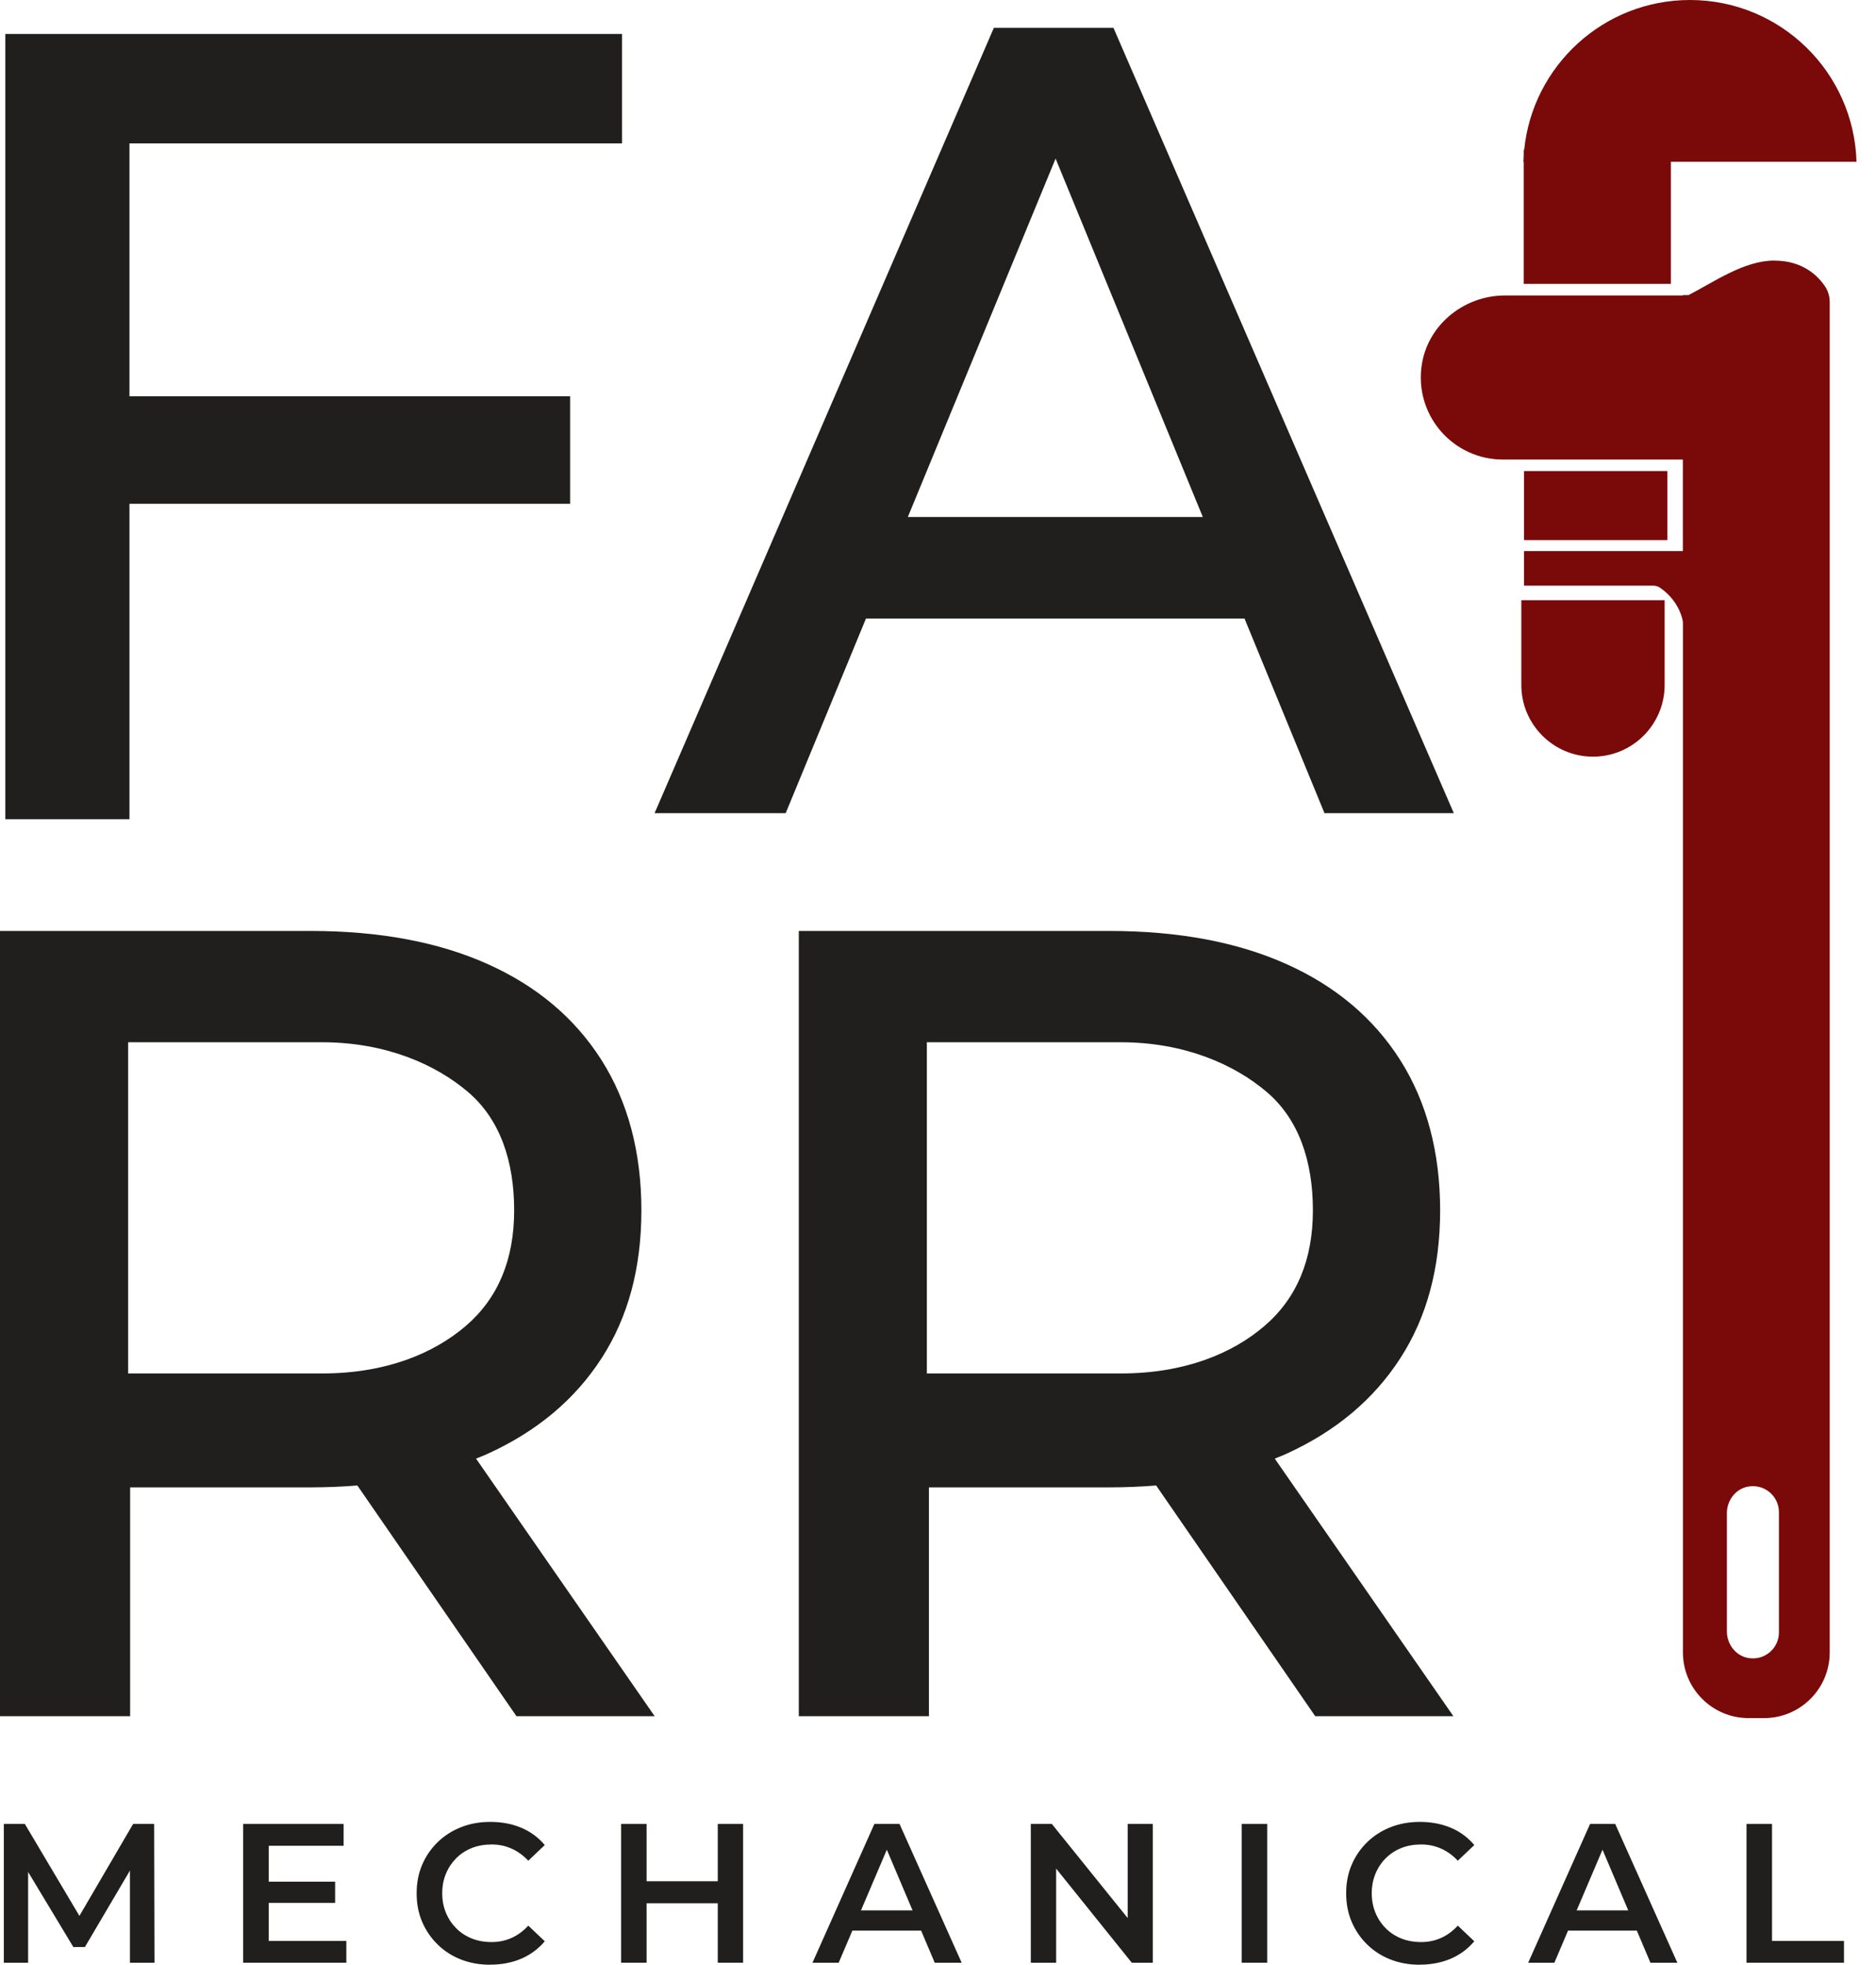
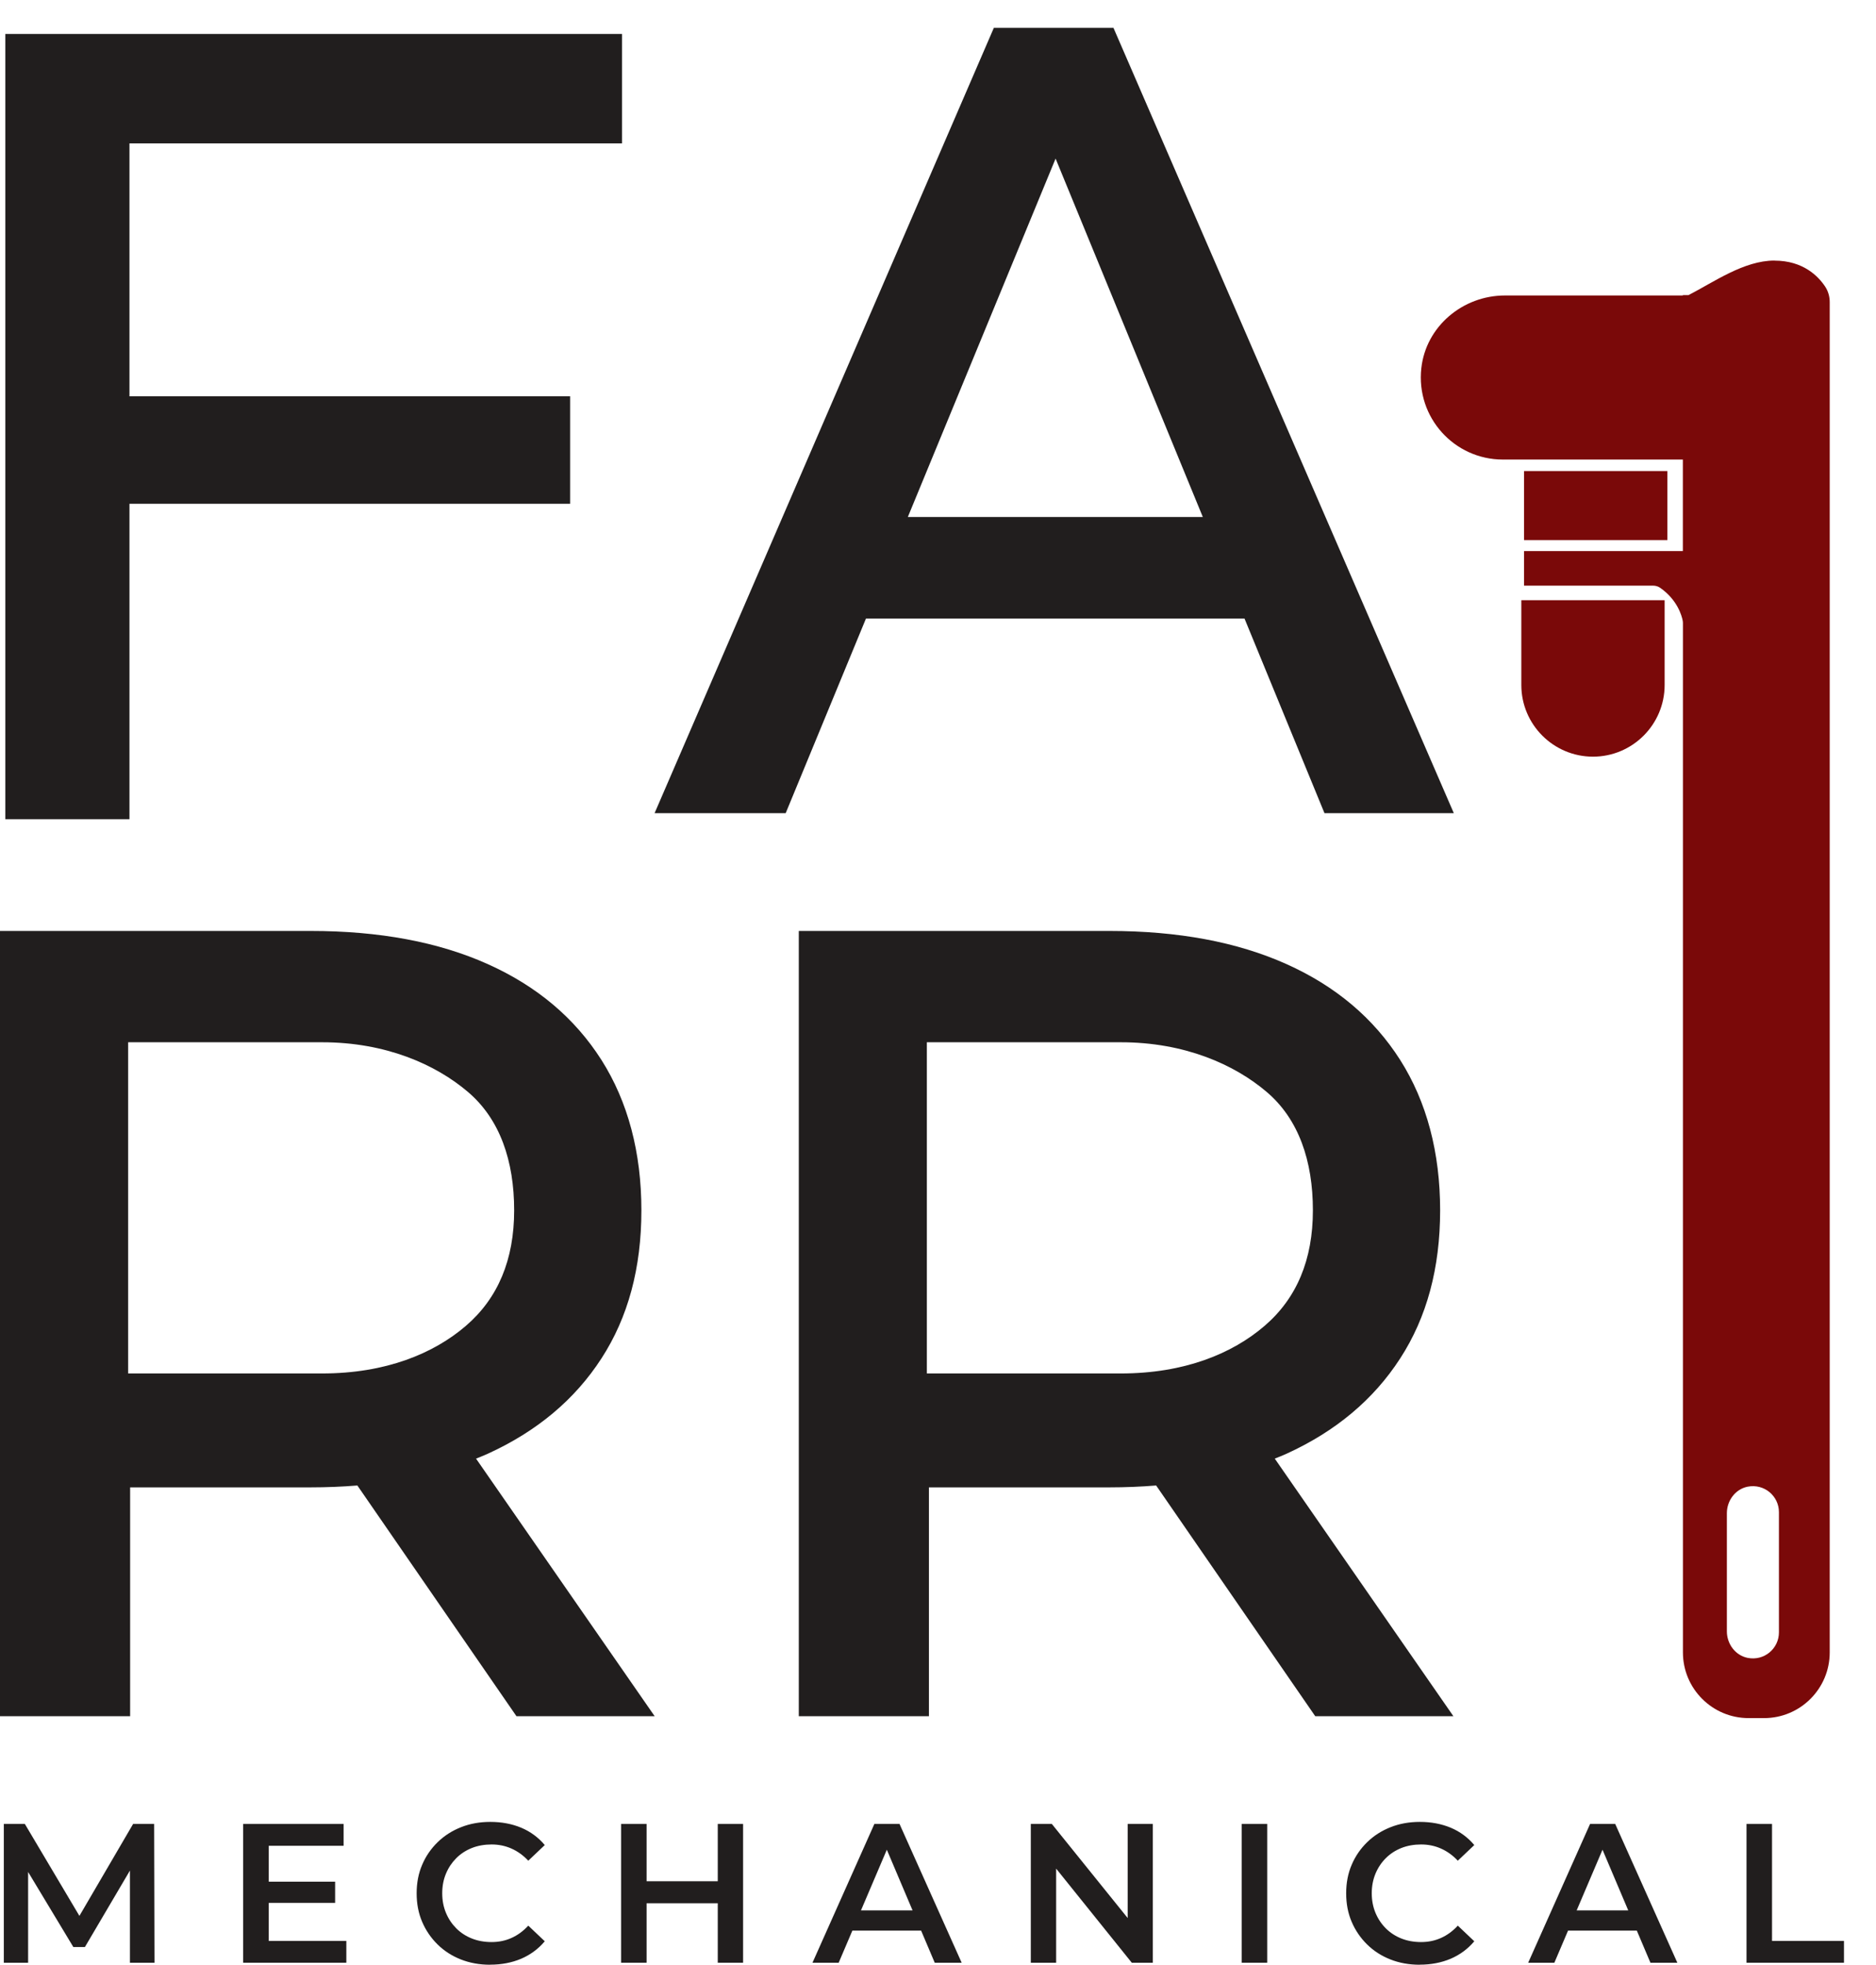
<svg xmlns="http://www.w3.org/2000/svg" width="85" height="89" viewBox="0 0 85 89" fill="none">
  <path d="M75.546 21.338H69.054V24.466H75.546V21.338Z" fill="#7A0909" />
  <path d="M68.93 27.188H75.423V31.03C75.423 32.82 73.967 34.276 72.177 34.276C70.386 34.276 68.93 32.82 68.93 31.03V27.188Z" fill="#7A0909" />
-   <path fill-rule="evenodd" clip-rule="evenodd" d="M76.57 0C80.665 0 83.996 3.26 84.117 7.327H75.706V12.858H69.038V7.327H69.024C69.027 7.232 69.031 7.137 69.038 7.043V6.791H69.059C69.441 2.977 72.657 0 76.57 0Z" fill="#7A0909" />
  <path d="M80.399 11.803C79.012 11.803 77.65 12.781 76.502 13.369H76.249V13.385H68.189C66.28 13.385 64.608 14.783 64.399 16.678C64.152 18.919 65.901 20.817 68.093 20.817H76.249V24.963H69.054V26.529H74.898C75.008 26.529 75.118 26.559 75.208 26.619C76.005 27.166 76.2 27.902 76.241 28.11C76.246 28.146 76.252 28.179 76.252 28.215V74.851C76.252 76.496 77.584 77.828 79.229 77.828H79.926C81.571 77.828 82.903 76.496 82.903 74.851V13.684C82.903 13.432 82.832 13.185 82.692 12.976C82.382 12.512 81.698 11.806 80.401 11.806L80.399 11.803ZM80.602 73.945C80.602 74.676 79.937 75.252 79.18 75.099C78.625 74.986 78.243 74.467 78.243 73.898V68.546C78.243 67.98 78.622 67.459 79.18 67.346C79.937 67.195 80.602 67.769 80.602 68.499V73.942V73.945Z" fill="#7A0909" />
  <path d="M0.173 88.909V82.623H1.126L3.85 87.212H3.35L6.031 82.623H6.984L7 88.909H5.888V84.356H6.11L3.847 88.198H3.323L1.008 84.356H1.274V88.909H0.173Z" fill="#211E1E" />
  <path d="M12.174 87.921H15.692V88.909H11.018V82.623H15.568V83.612H12.177V87.921H12.174ZM12.086 85.238H15.184V86.199H12.086V85.238Z" fill="#211E1E" />
  <path d="M22.209 89C21.728 89 21.286 88.92 20.882 88.761C20.479 88.602 20.127 88.377 19.828 88.083C19.529 87.789 19.295 87.448 19.128 87.058C18.96 86.668 18.878 86.237 18.878 85.765C18.878 85.293 18.96 84.861 19.128 84.472C19.292 84.082 19.529 83.741 19.831 83.447C20.133 83.153 20.487 82.928 20.891 82.769C21.294 82.609 21.736 82.53 22.217 82.53C22.728 82.53 23.195 82.618 23.615 82.793C24.035 82.969 24.392 83.233 24.683 83.579L23.936 84.287C23.706 84.043 23.45 83.859 23.17 83.736C22.89 83.612 22.59 83.552 22.272 83.552C21.953 83.552 21.646 83.606 21.377 83.713C21.108 83.821 20.871 83.974 20.674 84.172C20.476 84.37 20.319 84.603 20.207 84.872C20.094 85.141 20.037 85.438 20.037 85.762C20.037 86.086 20.094 86.383 20.207 86.652C20.319 86.921 20.476 87.154 20.674 87.352C20.871 87.55 21.108 87.704 21.377 87.811C21.646 87.918 21.945 87.973 22.272 87.973C22.599 87.973 22.893 87.912 23.17 87.789C23.45 87.665 23.706 87.479 23.936 87.229L24.683 87.937C24.392 88.283 24.035 88.547 23.615 88.728C23.192 88.907 22.725 88.997 22.209 88.997V89Z" fill="#211E1E" />
  <path d="M29.297 88.909H28.141V82.623H29.297V88.909ZM32.609 86.215H29.206V85.218H32.609V86.215ZM32.521 82.623H33.669V88.909H32.521V82.623Z" fill="#211E1E" />
  <path d="M36.813 88.909L39.617 82.623H40.757L43.572 88.909H42.352L39.95 83.244H40.414L38 88.909H36.816H36.813ZM38.104 87.454L38.425 86.539H41.781L42.092 87.454H38.101H38.104Z" fill="#211E1E" />
  <path d="M46.705 88.909V82.623H47.658L51.566 87.47H51.094V82.623H52.233V88.909H51.28L47.381 84.059H47.853V88.909H46.705Z" fill="#211E1E" />
  <path d="M56.259 88.909V82.623H57.416V88.909H56.259Z" fill="#211E1E" />
  <path d="M64.325 89C63.844 89 63.402 88.92 62.999 88.761C62.595 88.602 62.243 88.377 61.944 88.083C61.645 87.789 61.411 87.448 61.244 87.058C61.076 86.668 60.994 86.237 60.994 85.765C60.994 85.293 61.076 84.861 61.244 84.472C61.409 84.082 61.645 83.741 61.947 83.447C62.249 83.153 62.603 82.928 63.007 82.769C63.411 82.609 63.853 82.53 64.333 82.53C64.844 82.53 65.311 82.618 65.731 82.793C66.151 82.969 66.508 83.233 66.799 83.579L66.052 84.287C65.822 84.043 65.566 83.859 65.286 83.736C65.006 83.612 64.707 83.552 64.388 83.552C64.07 83.552 63.762 83.606 63.493 83.713C63.224 83.821 62.988 83.974 62.79 84.172C62.592 84.37 62.436 84.603 62.323 84.872C62.211 85.141 62.153 85.438 62.153 85.762C62.153 86.086 62.211 86.383 62.323 86.652C62.436 86.921 62.592 87.154 62.79 87.352C62.988 87.55 63.224 87.704 63.493 87.811C63.762 87.918 64.061 87.973 64.388 87.973C64.715 87.973 65.009 87.912 65.286 87.789C65.566 87.665 65.822 87.479 66.052 87.229L66.799 87.937C66.508 88.283 66.151 88.547 65.731 88.728C65.308 88.907 64.841 88.997 64.325 88.997V89Z" fill="#211E1E" />
  <path d="M69.241 88.909L72.045 82.623H73.184L75.999 88.909H74.78L72.377 83.244H72.841L70.427 88.909H69.244H69.241ZM70.531 87.454L70.853 86.539H74.209L74.519 87.454H70.529H70.531Z" fill="#211E1E" />
  <path d="M79.133 88.909V82.623H80.289V87.921H83.549V88.909H79.133Z" fill="#211E1E" />
  <path d="M28.182 6.495V1.538H0.242V37.11H5.866V22.821H25.831V17.952H5.866V6.495H28.182Z" fill="#211E1E" />
-   <path d="M29.665 77.746L21.569 66.074C21.745 66.003 21.923 65.934 22.096 65.855C24.326 64.839 26.045 63.4 27.251 61.535C28.459 59.673 29.061 57.438 29.061 54.826C29.061 52.214 28.456 49.913 27.251 48.015C26.043 46.117 24.326 44.67 22.096 43.671C19.866 42.671 17.191 42.171 14.075 42.171H0V77.743H5.896V67.376H14.072C14.802 67.376 15.508 67.346 16.192 67.291L23.401 77.743H29.662L29.665 77.746ZM5.806 62.216V47.213H14.596C17.48 47.213 19.737 48.218 21.195 49.457C22.654 50.693 23.296 52.59 23.296 54.826C23.296 57.061 22.566 58.808 21.108 60.06C19.649 61.315 17.477 62.216 14.594 62.216H5.806Z" fill="#211E1E" />
+   <path d="M29.665 77.746L21.569 66.074C21.745 66.003 21.923 65.934 22.096 65.855C24.326 64.839 26.045 63.4 27.251 61.535C28.459 59.673 29.061 57.438 29.061 54.826C29.061 52.214 28.456 49.913 27.251 48.015C26.043 46.117 24.326 44.67 22.096 43.671C19.866 42.671 17.191 42.171 14.075 42.171H0V77.743H5.896V67.376H14.072C14.802 67.376 15.508 67.346 16.192 67.291L23.401 77.743H29.662L29.665 77.746ZM5.806 62.216V47.213H14.596C17.48 47.213 19.737 48.218 21.195 49.457C22.654 50.693 23.296 52.59 23.296 54.826C23.296 57.061 22.566 58.808 21.108 60.06C19.649 61.315 17.477 62.216 14.594 62.216Z" fill="#211E1E" />
  <path d="M65.855 77.746L57.759 66.074C57.935 66.003 58.113 65.934 58.286 65.855C60.516 64.839 62.235 63.4 63.441 61.535C64.649 59.673 65.251 57.438 65.251 54.826C65.251 52.214 64.646 49.913 63.441 48.015C62.232 46.117 60.516 44.67 58.286 43.671C56.056 42.671 53.381 42.171 50.264 42.171H36.193V77.743H42.089V67.376H50.264C50.995 67.376 51.701 67.346 52.384 67.291L59.593 77.743H65.855V77.746ZM41.995 62.216V47.213H50.786C53.67 47.213 55.927 48.218 57.385 49.457C58.844 50.693 59.486 52.59 59.486 54.826C59.486 57.061 58.756 58.808 57.297 60.06C55.839 61.315 53.667 62.216 50.783 62.216H41.993H41.995Z" fill="#211E1E" />
  <path d="M60.011 36.835H65.871L50.451 1.263H45.03L29.659 36.835H35.599L39.236 28.02H56.388L60.011 36.835ZM41.133 23.42L47.828 7.184L54.499 23.42H41.133Z" fill="#211E1E" />
</svg>